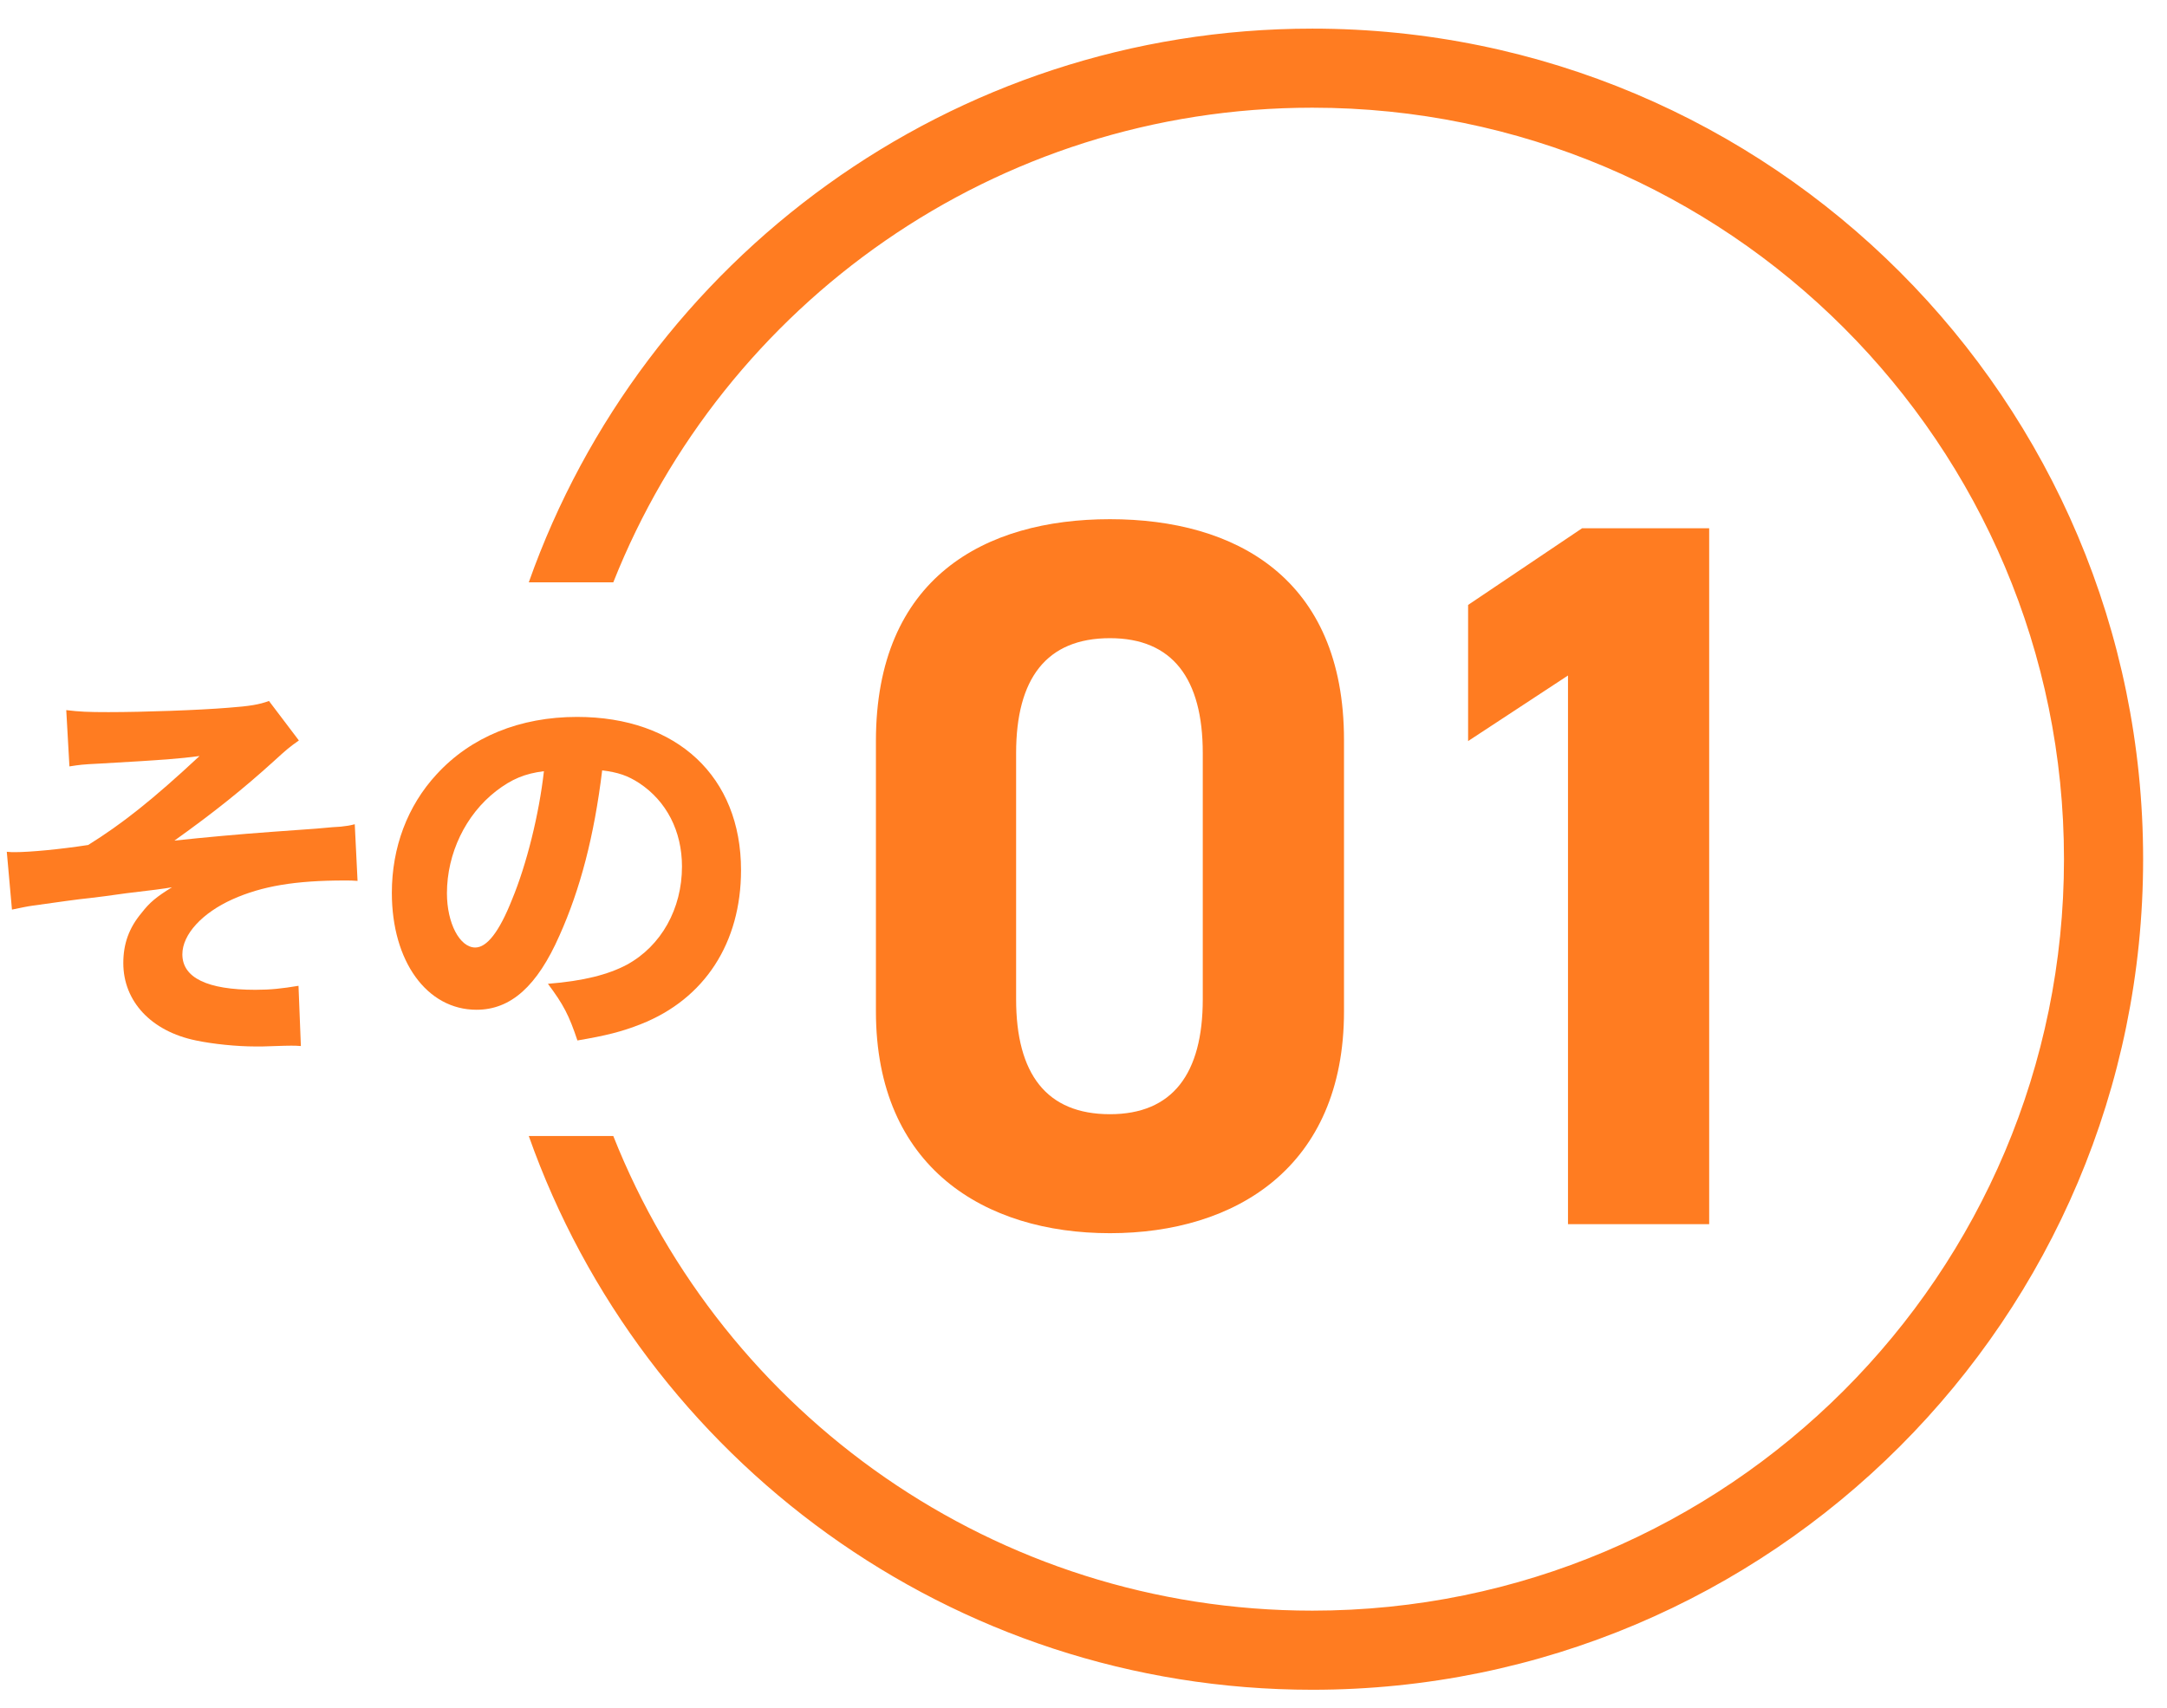
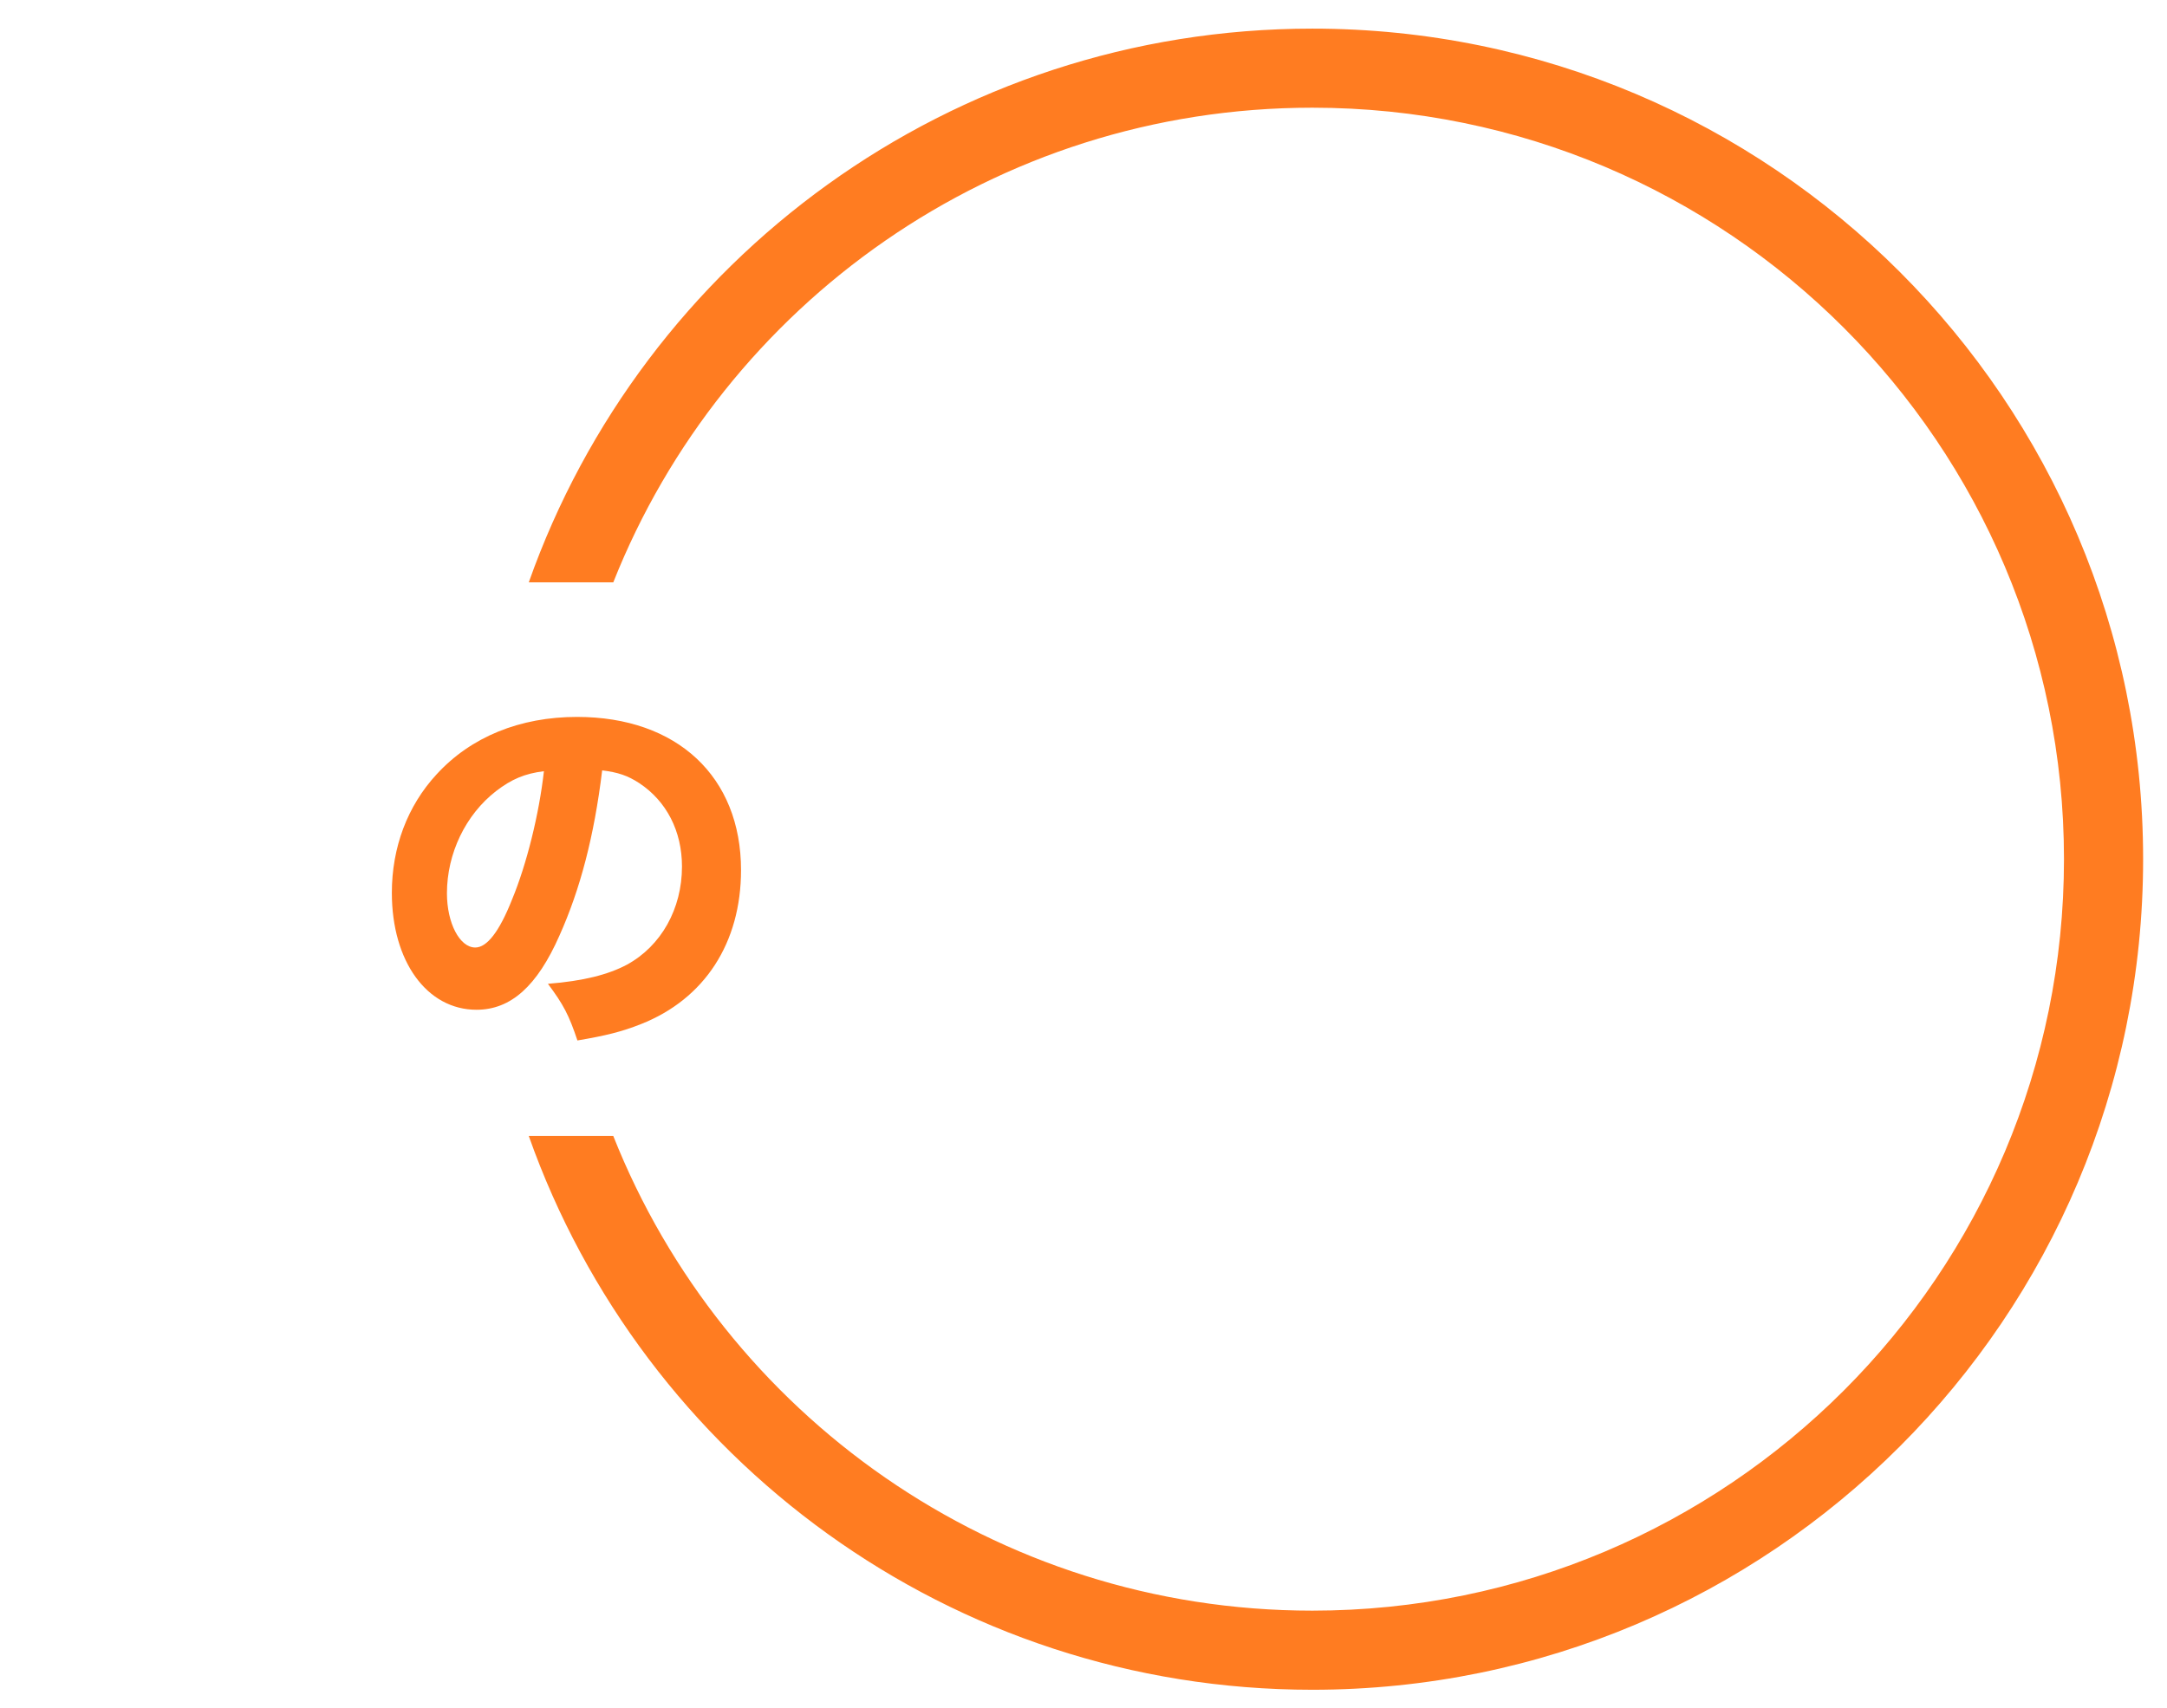
<svg xmlns="http://www.w3.org/2000/svg" width="52" height="41" viewBox="0 0 52 41" fill="none">
-   <path d="M1.666 18.396L1.59 17.045C1.915 17.084 2.107 17.093 2.605 17.093C3.447 17.093 4.788 17.045 5.477 16.988C5.994 16.95 6.224 16.911 6.454 16.825L7.172 17.773C6.942 17.936 6.895 17.974 6.559 18.281C5.851 18.922 5.152 19.487 4.185 20.177C4.903 20.1 5.736 20.023 6.531 19.966C7.067 19.928 7.45 19.899 7.584 19.89C7.9 19.861 8.12 19.842 8.178 19.842C8.331 19.822 8.369 19.822 8.513 19.784L8.58 21.144C8.427 21.134 8.427 21.134 8.273 21.134C7.086 21.134 6.291 21.268 5.583 21.584C4.855 21.91 4.376 22.427 4.376 22.906C4.376 23.471 4.979 23.758 6.128 23.758C6.492 23.758 6.761 23.729 7.163 23.662L7.22 25.108C7.105 25.099 7.086 25.099 6.981 25.099C6.885 25.099 6.885 25.099 6.301 25.118C6.224 25.118 6.157 25.118 6.119 25.118C5.688 25.118 5.113 25.061 4.702 24.974C3.629 24.754 2.959 24.036 2.959 23.117C2.959 22.657 3.093 22.274 3.399 21.91C3.591 21.661 3.754 21.527 4.127 21.297C3.974 21.326 3.61 21.374 3.026 21.441C2.48 21.517 2.48 21.517 2.155 21.556C1.867 21.584 1.408 21.651 0.785 21.738C0.642 21.757 0.527 21.785 0.287 21.833L0.163 20.445C0.249 20.454 0.306 20.454 0.354 20.454C0.718 20.454 1.436 20.387 2.116 20.282C2.93 19.775 3.658 19.2 4.788 18.147C4.252 18.214 4.06 18.233 2.375 18.329C1.982 18.348 1.915 18.357 1.666 18.396Z" fill="#FF7C21" />
  <path d="M14.45 18.491C14.258 20.071 13.923 21.345 13.425 22.456C12.889 23.672 12.257 24.237 11.434 24.237C10.246 24.237 9.403 23.078 9.403 21.431C9.403 20.34 9.777 19.344 10.476 18.587C11.3 17.687 12.477 17.208 13.847 17.208C16.25 17.208 17.782 18.645 17.782 20.885C17.782 22.628 16.911 23.978 15.379 24.582C14.919 24.764 14.536 24.859 13.856 24.974C13.655 24.371 13.521 24.112 13.148 23.614C14 23.547 14.594 23.394 15.044 23.155C15.867 22.705 16.365 21.814 16.365 20.799C16.365 19.947 15.992 19.229 15.341 18.798C15.063 18.616 14.833 18.539 14.45 18.491ZM13.052 18.511C12.592 18.568 12.276 18.702 11.903 18.989C11.175 19.554 10.725 20.483 10.725 21.441C10.725 22.159 11.031 22.743 11.405 22.743C11.682 22.743 11.979 22.37 12.286 21.594C12.64 20.742 12.937 19.535 13.052 18.511Z" fill="#FF7C21" />
  <path fill-rule="evenodd" clip-rule="evenodd" d="M49.528 20.622C49.528 30.584 41.452 38.66 31.491 38.66C23.876 38.66 17.363 33.941 14.717 27.268H12.689C15.426 35.011 22.81 40.559 31.491 40.559C42.501 40.559 51.427 31.633 51.427 20.622C51.427 9.612 42.501 0.687 31.491 0.687C22.81 0.687 15.426 6.234 12.689 13.977H14.717C17.363 7.304 23.876 2.585 31.491 2.585C41.452 2.585 49.528 10.661 49.528 20.622Z" fill="#FF7C21" />
-   <path d="M32.251 17.763V24.275C32.251 28.027 29.636 29.6 26.635 29.6C23.633 29.6 21.019 28.027 21.019 24.275V17.788C21.019 13.866 23.633 12.462 26.635 12.462C29.636 12.462 32.251 13.866 32.251 17.763ZM28.862 18.078C28.862 16.287 28.135 15.318 26.635 15.318C25.11 15.318 24.383 16.287 24.383 18.078V23.984C24.383 25.776 25.11 26.744 26.635 26.744C28.135 26.744 28.862 25.776 28.862 23.984V18.078ZM41.014 12.68V29.383H37.626V16.214L35.229 17.788V14.52L37.964 12.68H41.014Z" fill="#FF7C21" />
</svg>